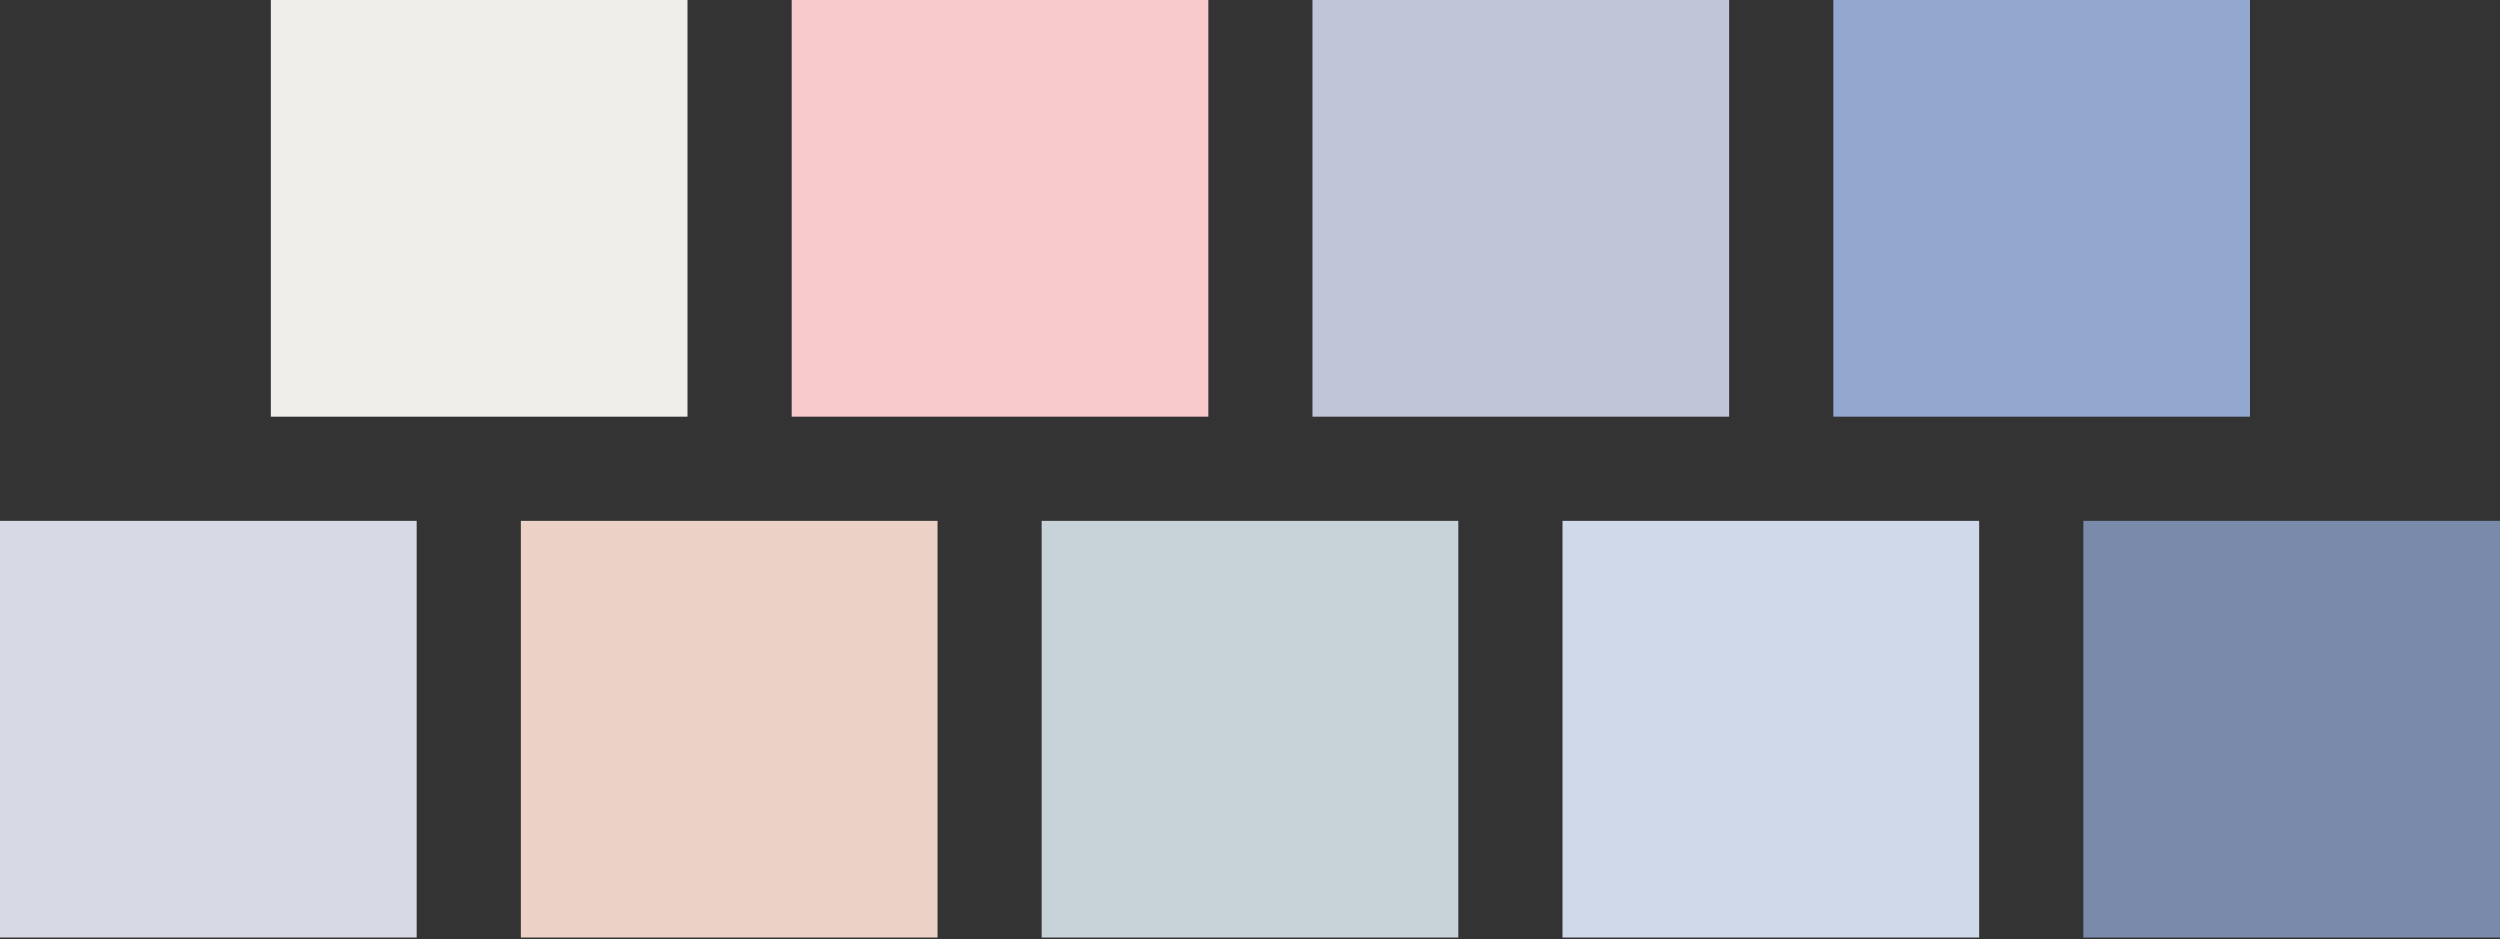
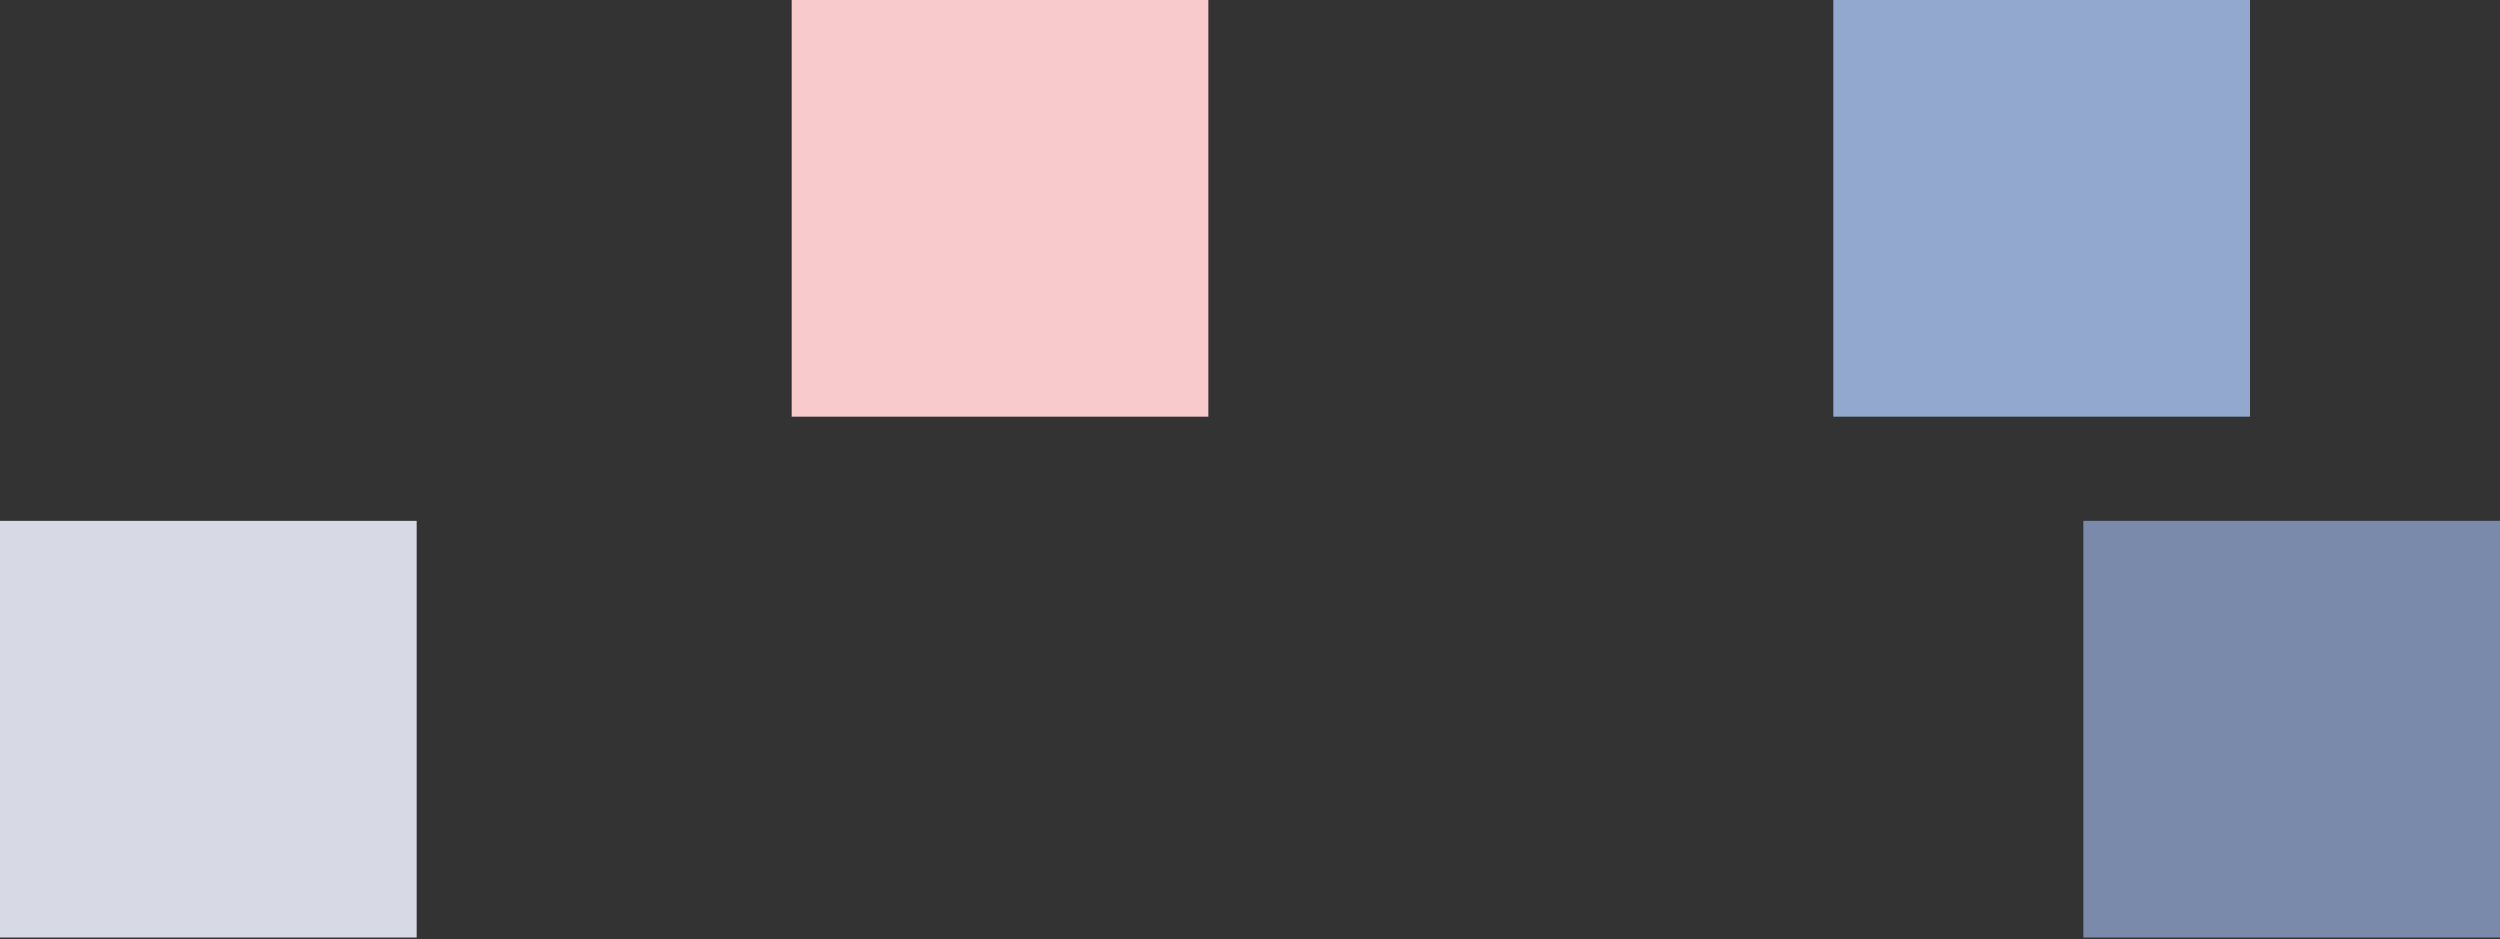
<svg xmlns="http://www.w3.org/2000/svg" width="322" height="121" viewBox="0 0 322 121" fill="none">
  <rect x="0" y="0" width="322" height="121" fill="#333333" stroke="none" />
-   <rect x="34.883" width="53.667" height="53.667" fill="#EFEEEA" />
  <rect x="101.969" width="53.667" height="53.667" fill="#F8CACC" />
-   <rect x="169.047" width="53.667" height="53.667" fill="#BFC6D8" />
-   <rect x="67.086" y="67.086" width="53.667" height="53.667" fill="#ECD1C6" />
  <rect x="236.133" width="53.667" height="53.667" fill="#92A8CF" />
-   <rect x="134.164" y="67.086" width="53.667" height="53.667" fill="#C8D3D9" />
  <rect y="67.086" width="53.667" height="53.667" fill="#D7D9E5" />
-   <rect x="201.25" y="67.086" width="53.667" height="53.667" fill="#D0D9EA" />
  <rect x="268.336" y="67.086" width="53.667" height="53.667" fill="#7A8AAB" />
</svg>